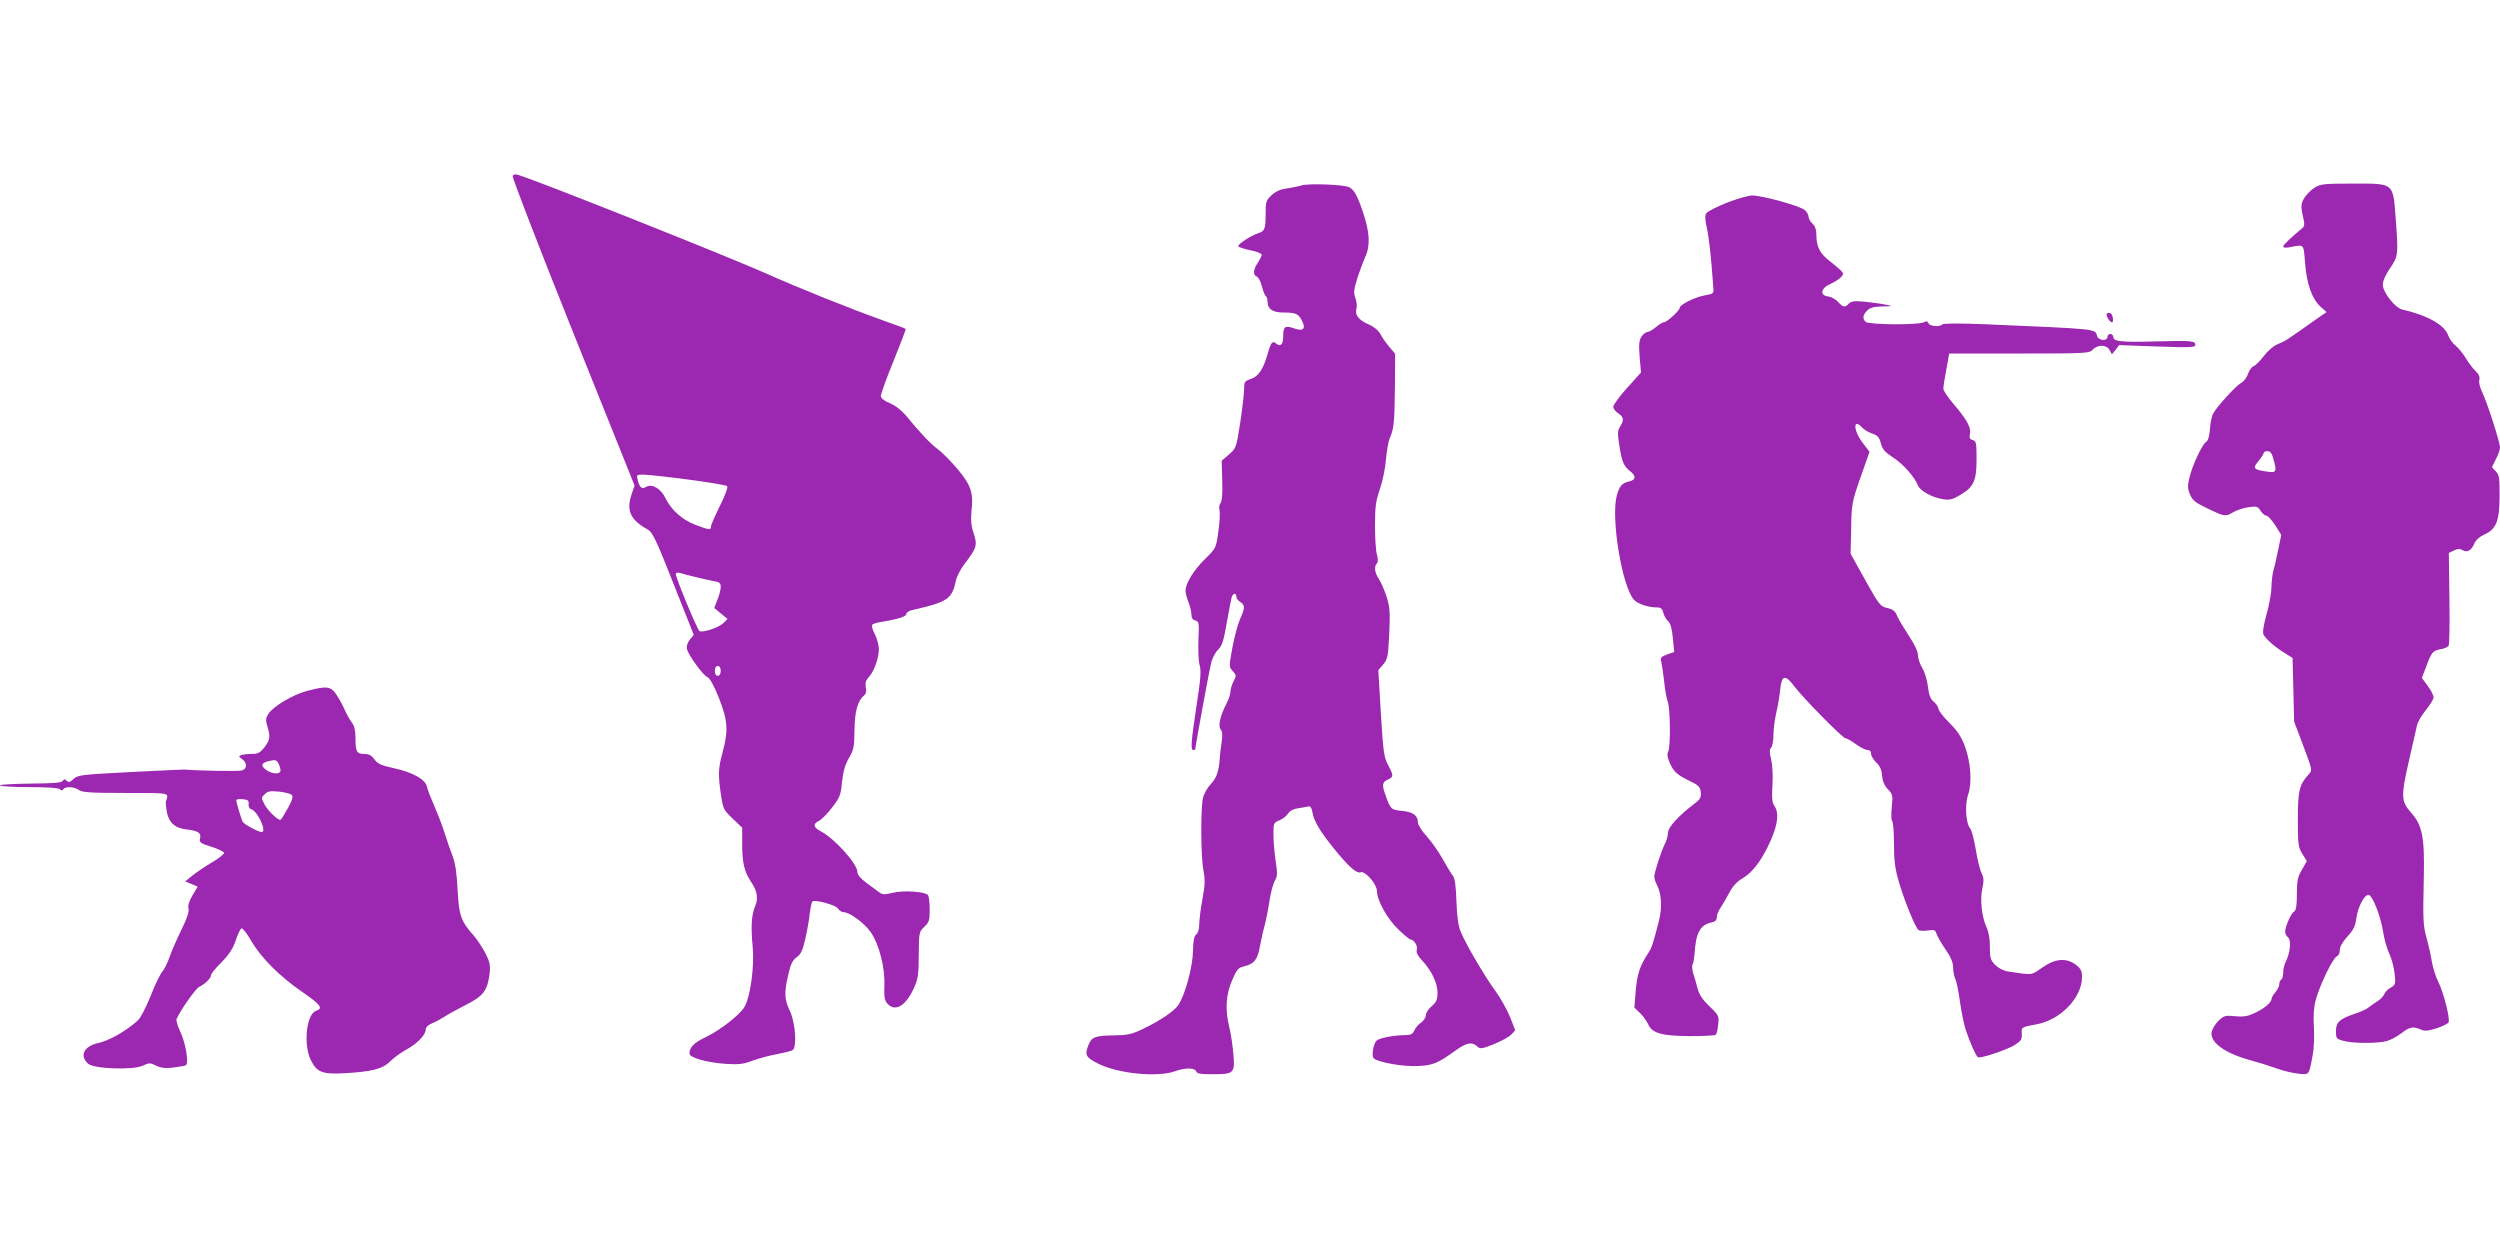
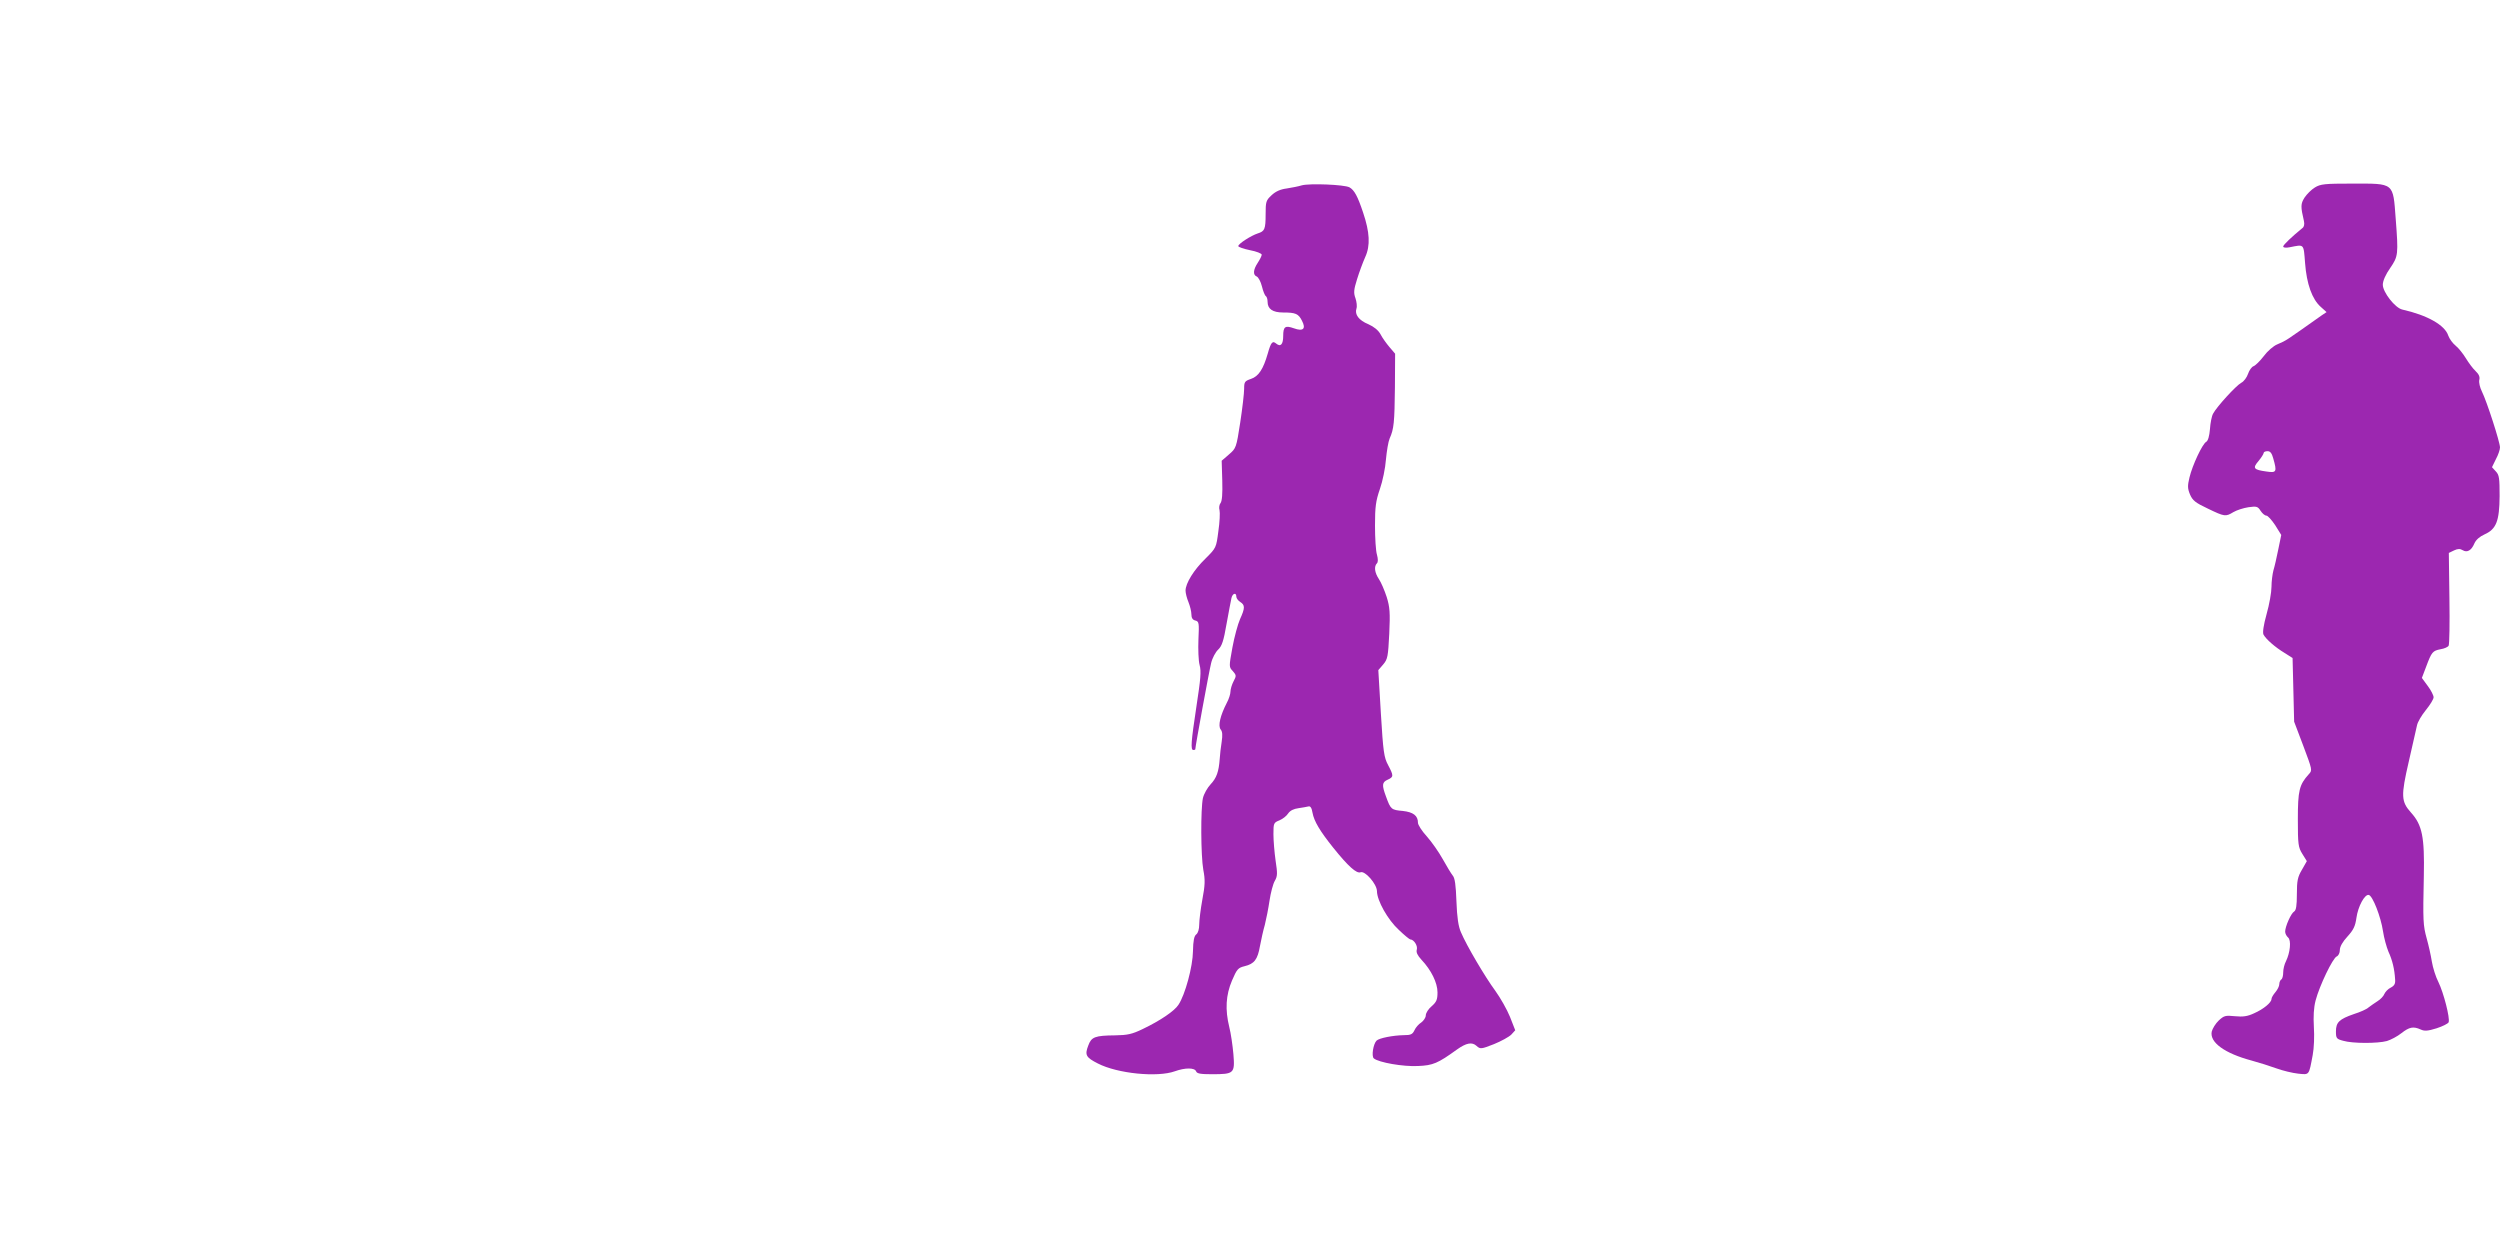
<svg xmlns="http://www.w3.org/2000/svg" version="1.0" width="1280pt" height="640pt" viewBox="0 0 1280 640" preserveAspectRatio="xMidYMid meet">
  <g transform="translate(0,640) scale(0.1,-0.1)" fill="#9c27b0" stroke="none">
-     <path d="M2625 5498 c-3 -7 136 -367 309 -799 l315 -785 -16 -47 c-27 -82 -5 -129 83 -178 25 -14 43 -51 132 -277 l104 -262 -20 -25 c-13 -16 -18 -34 -15 -48 9 -33 81 -133 105 -144 13 -6 33 -42 59 -107 45 -114 49 -165 19 -277 -23 -86 -24 -111 -9 -216 11 -75 14 -80 60 -124 l49 -47 0 -83 c0 -97 11 -142 44 -192 33 -48 40 -86 22 -127 -19 -46 -22 -107 -12 -210 9 -98 -12 -253 -42 -305 -25 -42 -125 -120 -199 -155 -60 -29 -83 -52 -83 -84 0 -21 86 -46 185 -53 67 -4 90 -2 140 17 33 12 89 27 125 33 36 7 71 16 78 20 23 15 15 138 -13 199 -29 62 -31 94 -9 188 12 54 22 74 43 89 21 15 31 35 44 93 9 40 20 99 23 131 4 32 10 60 14 62 16 10 122 -20 131 -37 5 -10 18 -18 27 -18 32 0 109 -57 141 -104 42 -61 73 -180 69 -273 -2 -58 1 -76 16 -92 40 -44 95 -11 137 84 19 42 23 68 23 167 1 115 2 118 29 143 24 23 27 33 27 88 0 34 -4 67 -8 73 -12 19 -126 27 -181 13 -42 -10 -53 -10 -69 2 -10 8 -40 29 -65 48 -31 23 -47 42 -47 56 0 42 -117 172 -188 209 -38 19 -41 39 -9 53 12 6 43 36 67 68 40 52 45 64 51 131 6 54 15 87 35 122 25 42 28 57 29 142 1 97 16 152 48 178 11 10 14 23 10 43 -4 22 0 36 15 52 27 28 52 99 52 144 0 18 -9 52 -20 74 -12 22 -18 44 -15 49 3 5 22 12 43 15 90 15 132 28 132 41 0 7 12 16 28 20 186 42 206 56 227 154 4 19 24 58 45 85 61 79 65 94 45 155 -13 38 -15 67 -11 114 11 93 -3 133 -72 215 -33 39 -77 84 -99 100 -37 27 -90 82 -165 174 -23 27 -55 52 -83 63 -30 13 -45 25 -45 37 0 10 29 91 65 179 36 89 64 162 62 164 -1 2 -52 21 -112 42 -179 64 -428 164 -610 245 -218 96 -1159 470 -1263 502 -14 4 -24 2 -27 -7z m896 -1553 c106 -14 197 -29 202 -34 5 -5 -9 -45 -37 -101 -25 -51 -46 -98 -46 -106 0 -19 -8 -18 -77 8 -68 25 -125 75 -155 136 -24 51 -70 77 -100 59 -21 -14 -34 -3 -43 36 -7 26 -5 27 28 27 19 0 122 -11 228 -25z m39 -499 c30 -8 72 -17 93 -21 31 -5 37 -10 37 -30 0 -14 -7 -43 -17 -66 l-16 -42 34 -28 34 -28 -20 -20 c-23 -24 -108 -52 -124 -42 -11 7 -121 272 -121 292 0 7 9 9 23 5 12 -4 47 -13 77 -20z m130 -481 c0 -16 -6 -25 -15 -25 -9 0 -15 9 -15 25 0 16 6 25 15 25 9 0 15 -9 15 -25z" />
    <path d="M6665 5451 c-16 -5 -51 -12 -77 -16 -32 -4 -57 -15 -78 -35 -28 -26 -30 -33 -30 -97 0 -77 -5 -87 -40 -98 -34 -11 -100 -53 -100 -65 0 -5 27 -14 60 -21 33 -6 60 -17 60 -23 0 -6 -9 -24 -20 -41 -24 -36 -26 -63 -5 -71 8 -4 20 -26 26 -50 6 -25 15 -47 20 -50 5 -3 9 -16 9 -29 0 -37 26 -55 80 -55 63 0 78 -6 96 -42 22 -42 6 -56 -41 -39 -45 16 -55 9 -55 -39 0 -43 -13 -58 -36 -39 -19 16 -27 6 -43 -51 -23 -80 -47 -117 -86 -130 -32 -11 -35 -15 -35 -51 0 -22 -9 -100 -20 -172 -20 -130 -21 -132 -58 -164 l-37 -32 3 -101 c2 -68 -1 -106 -9 -116 -6 -7 -9 -24 -5 -36 3 -13 1 -61 -6 -108 -11 -85 -11 -85 -66 -140 -60 -58 -102 -127 -102 -164 0 -13 7 -40 15 -59 8 -20 15 -48 15 -63 0 -17 6 -28 20 -31 19 -5 20 -12 16 -97 -2 -50 0 -109 6 -131 9 -32 5 -73 -16 -210 -28 -185 -31 -225 -16 -225 6 0 10 2 10 4 0 15 71 402 81 441 6 26 23 57 36 69 19 18 28 44 43 132 11 60 22 119 25 132 6 25 25 30 25 7 0 -8 9 -20 20 -27 25 -16 25 -31 -1 -88 -11 -25 -29 -90 -39 -145 -18 -99 -18 -100 2 -121 18 -21 19 -24 4 -52 -9 -17 -16 -41 -16 -53 0 -12 -8 -38 -19 -58 -33 -64 -46 -118 -31 -136 9 -11 10 -29 5 -63 -4 -26 -9 -65 -10 -87 -5 -67 -16 -98 -47 -131 -16 -17 -34 -49 -39 -70 -12 -55 -11 -295 2 -368 10 -51 9 -78 -5 -152 -9 -49 -16 -107 -16 -128 0 -23 -6 -43 -15 -50 -11 -8 -16 -32 -17 -86 -1 -79 -40 -223 -74 -274 -20 -32 -94 -82 -184 -125 -54 -26 -77 -31 -140 -32 -104 -1 -122 -8 -138 -52 -19 -49 -12 -61 49 -92 101 -52 305 -72 394 -40 53 19 101 19 109 0 4 -12 23 -15 81 -15 114 0 118 4 110 103 -4 45 -13 107 -21 138 -22 89 -18 164 14 239 25 58 31 65 64 73 50 12 67 34 79 103 6 32 17 82 25 109 7 28 18 83 24 124 6 40 18 86 27 101 14 24 14 38 4 104 -6 42 -11 103 -11 135 0 56 1 59 31 71 17 7 37 23 45 36 10 14 28 23 52 26 20 3 43 7 51 9 10 3 17 -7 21 -32 8 -44 38 -94 106 -179 77 -96 120 -134 140 -126 23 9 83 -60 84 -96 0 -49 56 -148 112 -199 28 -27 55 -49 59 -49 18 0 39 -33 33 -52 -4 -14 3 -29 24 -52 50 -53 82 -118 82 -167 0 -37 -5 -49 -30 -71 -17 -14 -30 -35 -30 -47 0 -11 -11 -27 -23 -36 -13 -8 -29 -26 -35 -40 -10 -21 -19 -25 -54 -25 -56 -1 -127 -15 -140 -28 -17 -17 -27 -80 -14 -91 25 -21 151 -43 226 -39 77 3 102 14 199 84 49 35 78 40 101 19 19 -17 23 -17 89 9 37 15 77 37 89 49 l20 22 -27 69 c-15 37 -49 97 -75 133 -51 69 -147 231 -176 300 -13 29 -20 75 -23 157 -3 84 -8 121 -19 133 -8 10 -31 48 -51 84 -20 36 -57 89 -82 117 -25 27 -45 59 -45 69 0 37 -24 55 -78 61 -58 5 -62 8 -85 72 -23 61 -21 75 8 88 31 14 31 20 2 75 -21 39 -25 67 -37 265 l-13 221 25 29 c23 27 25 41 31 157 5 108 3 136 -13 188 -11 34 -29 76 -40 92 -22 33 -26 65 -10 81 6 6 6 22 0 44 -6 19 -10 86 -10 149 0 96 4 126 25 187 14 40 28 108 31 151 4 43 12 92 19 108 22 49 25 82 27 262 l1 172 -29 34 c-16 19 -37 48 -46 66 -11 20 -33 38 -62 51 -49 20 -71 50 -61 80 4 11 1 35 -5 53 -10 27 -9 43 8 97 11 36 30 87 42 114 27 59 23 127 -11 228 -28 84 -45 115 -70 129 -27 14 -204 21 -244 10z" />
    <path d="M11852 5440 c-18 -11 -41 -34 -53 -52 -20 -32 -20 -46 -3 -119 4 -17 1 -31 -8 -37 -54 -44 -98 -86 -98 -94 0 -6 13 -8 33 -4 76 15 71 20 79 -81 8 -107 36 -185 80 -224 l30 -27 -24 -16 c-194 -137 -178 -127 -228 -149 -20 -8 -51 -35 -70 -61 -19 -25 -43 -48 -52 -51 -9 -3 -22 -21 -28 -39 -6 -18 -21 -39 -35 -46 -26 -14 -125 -122 -144 -158 -7 -12 -14 -48 -16 -79 -3 -36 -10 -60 -19 -65 -20 -11 -71 -120 -86 -183 -10 -42 -10 -56 3 -87 13 -30 27 -42 91 -72 87 -42 91 -42 131 -18 17 10 51 21 77 25 42 6 48 4 62 -18 9 -14 22 -25 30 -25 7 0 27 -22 45 -49 l31 -50 -15 -73 c-8 -40 -19 -89 -25 -108 -5 -19 -10 -57 -10 -85 0 -27 -11 -90 -25 -139 -16 -58 -21 -94 -16 -105 13 -24 60 -65 108 -94 l41 -26 4 -163 4 -163 47 -124 c46 -123 47 -125 28 -145 -49 -54 -56 -84 -56 -231 0 -129 2 -143 23 -177 l23 -37 -25 -44 c-22 -37 -26 -56 -26 -125 0 -59 -4 -83 -14 -89 -16 -9 -46 -77 -46 -103 0 -10 7 -23 15 -30 17 -14 11 -77 -11 -122 -8 -15 -14 -40 -14 -57 0 -16 -4 -33 -10 -36 -5 -3 -10 -14 -10 -24 0 -10 -9 -28 -20 -41 -11 -13 -20 -28 -20 -35 0 -18 -41 -52 -89 -73 -34 -16 -57 -19 -98 -15 -49 5 -56 3 -83 -22 -16 -15 -32 -41 -36 -57 -11 -55 66 -111 204 -148 37 -10 94 -28 127 -40 33 -12 83 -24 111 -27 59 -6 55 -11 75 95 7 36 9 98 6 144 -3 54 -1 98 9 136 20 76 88 217 108 225 9 4 16 18 16 33 0 17 14 42 39 69 31 34 40 53 46 96 8 58 42 121 63 117 20 -4 62 -112 73 -186 5 -34 18 -81 28 -105 20 -43 31 -89 34 -142 2 -22 -4 -32 -23 -42 -13 -6 -27 -21 -32 -32 -4 -11 -20 -28 -35 -37 -15 -10 -36 -24 -46 -32 -9 -9 -43 -24 -75 -34 -75 -26 -92 -42 -92 -89 0 -35 3 -39 38 -48 47 -14 176 -14 223 -1 20 6 54 24 74 40 41 32 61 36 99 19 19 -9 36 -8 81 6 31 10 59 24 62 31 8 21 -26 152 -52 205 -14 27 -29 75 -34 106 -5 32 -17 85 -26 117 -19 69 -20 90 -15 321 4 200 -8 261 -66 325 -50 56 -52 84 -11 261 19 85 38 168 42 185 3 17 24 52 45 78 22 27 40 56 40 66 0 9 -13 36 -30 58 l-30 41 22 58 c28 75 33 81 74 89 19 3 37 11 41 18 4 6 6 116 4 243 l-3 232 27 13 c19 9 31 9 44 1 23 -14 45 -1 60 35 8 18 27 35 52 46 60 27 76 68 77 196 0 92 -2 108 -19 126 l-20 22 20 41 c12 22 21 49 21 60 0 27 -68 237 -92 285 -11 22 -17 48 -14 61 4 15 -2 29 -19 45 -14 13 -36 43 -50 66 -14 23 -37 52 -52 64 -15 12 -32 35 -38 52 -17 53 -106 104 -235 133 -37 8 -100 89 -100 127 0 20 14 52 38 86 41 60 42 69 28 252 -14 187 -6 180 -221 180 -142 0 -164 -2 -193 -20z m-213 -1387 c20 -70 17 -75 -36 -67 -65 9 -71 17 -39 54 14 17 26 36 26 41 0 5 9 9 20 9 14 0 22 -11 29 -37z" />
-     <path d="M8841 5362 c-52 -21 -99 -45 -105 -54 -7 -12 -7 -33 3 -75 11 -49 22 -146 33 -303 3 -33 2 -34 -42 -42 -52 -9 -130 -48 -130 -64 0 -14 -66 -74 -81 -74 -6 0 -24 -11 -41 -25 -16 -14 -36 -25 -44 -25 -7 0 -21 -11 -30 -24 -12 -20 -14 -40 -9 -104 l7 -79 -71 -79 c-39 -43 -71 -87 -71 -96 0 -10 11 -25 25 -34 29 -19 31 -35 10 -68 -13 -20 -14 -34 -4 -97 13 -83 22 -106 56 -132 31 -25 29 -44 -6 -52 -36 -8 -50 -24 -63 -72 -31 -116 27 -467 88 -534 19 -21 73 -39 116 -39 22 0 29 -6 34 -27 4 -16 15 -35 24 -43 13 -11 20 -36 25 -87 l7 -71 -37 -13 c-29 -11 -35 -17 -30 -34 3 -11 10 -56 15 -100 4 -44 13 -93 19 -108 13 -35 15 -232 2 -256 -7 -12 -4 -29 8 -57 21 -46 37 -61 105 -94 44 -21 51 -30 54 -57 3 -26 -3 -36 -35 -60 -78 -59 -133 -119 -133 -147 0 -15 -7 -41 -16 -57 -19 -38 -54 -146 -54 -168 0 -9 6 -27 13 -41 24 -45 28 -116 11 -183 -29 -117 -38 -142 -55 -167 -42 -63 -57 -108 -64 -192 l-7 -87 29 -28 c16 -15 34 -41 41 -56 20 -47 69 -61 214 -62 69 0 129 3 133 7 4 4 10 27 12 52 5 43 4 47 -45 94 -37 36 -53 61 -61 93 -6 24 -16 59 -22 76 -5 18 -7 38 -3 45 4 6 8 30 10 52 6 108 28 151 87 163 19 4 27 12 27 27 0 11 9 35 21 51 11 17 31 51 44 76 16 31 38 55 67 72 53 31 101 96 145 196 36 83 42 139 18 175 -12 17 -14 42 -10 107 3 49 0 104 -7 132 -9 36 -9 50 0 59 7 7 12 36 12 65 0 30 7 82 15 116 8 34 17 88 20 120 8 72 26 75 75 9 45 -59 245 -262 259 -262 6 0 30 -13 53 -30 22 -16 49 -30 60 -30 11 0 18 -7 18 -20 0 -10 12 -30 26 -44 19 -17 28 -36 30 -67 3 -29 12 -51 30 -70 25 -26 26 -32 20 -92 -4 -38 -3 -67 2 -71 5 -3 9 -54 9 -113 0 -81 5 -128 22 -187 26 -94 88 -248 104 -258 7 -4 28 -5 48 -2 32 5 38 3 44 -17 4 -13 25 -49 46 -80 28 -40 39 -67 39 -93 0 -21 5 -46 11 -58 6 -11 17 -64 24 -117 8 -54 21 -119 30 -145 23 -68 52 -133 62 -139 12 -8 146 37 187 62 36 23 40 29 37 68 -2 22 5 26 73 38 124 21 236 136 236 243 0 32 -6 42 -32 63 -50 36 -105 32 -173 -16 -58 -40 -47 -38 -174 -19 -24 4 -49 17 -66 34 -24 25 -27 36 -27 92 1 40 -6 77 -18 103 -24 54 -33 140 -20 198 8 38 7 53 -4 76 -8 15 -22 70 -30 121 -8 50 -21 99 -29 109 -22 25 -28 122 -10 173 21 60 13 167 -17 248 -18 48 -39 79 -79 119 -30 30 -56 62 -56 72 -1 10 -12 26 -24 36 -17 14 -25 34 -30 78 -4 33 -17 76 -29 95 -12 19 -22 49 -22 65 0 19 -17 55 -46 99 -25 38 -52 83 -60 101 -10 26 -22 35 -51 42 -36 8 -42 16 -113 143 l-75 135 3 130 c2 125 4 135 48 261 l46 131 -36 47 c-48 63 -49 129 -1 76 9 -10 33 -24 51 -30 27 -9 36 -19 44 -50 8 -30 21 -45 59 -70 53 -33 114 -102 130 -144 12 -29 71 -63 130 -72 33 -5 48 -2 86 21 70 41 85 72 85 183 0 85 -2 94 -20 99 -15 4 -18 11 -14 33 7 32 -18 75 -90 159 -25 30 -46 62 -46 70 0 13 5 46 26 159 l4 22 359 0 c345 0 359 1 376 20 25 27 71 26 86 -2 l12 -22 19 23 18 24 195 -7 c168 -6 195 -5 195 8 0 21 -18 23 -201 18 -177 -5 -219 -1 -219 23 0 8 -7 15 -15 15 -8 0 -15 -7 -15 -15 0 -23 -47 -19 -53 5 -10 37 8 35 -577 60 -124 5 -209 5 -215 -1 -15 -14 -65 -10 -71 6 -5 11 -11 12 -24 5 -28 -15 -283 -13 -298 2 -17 17 -15 35 8 58 15 15 34 20 78 21 56 1 56 1 17 9 -22 5 -70 11 -106 15 -53 5 -69 4 -82 -9 -21 -22 -30 -20 -56 8 -13 14 -35 26 -50 28 -44 5 -40 41 8 63 22 10 48 26 57 36 14 16 14 19 -3 36 -10 10 -36 32 -56 47 -48 37 -67 73 -67 129 0 31 -6 49 -20 62 -11 10 -20 26 -20 35 0 9 -9 25 -19 34 -24 22 -222 76 -271 75 -19 0 -77 -17 -129 -37z" />
-     <path d="M10787 4794 c-7 -7 14 -44 26 -44 12 0 4 43 -9 47 -5 2 -13 1 -17 -3z" />
-     <path d="M1570 2862 c-73 -20 -170 -78 -196 -117 -14 -22 -15 -32 -5 -64 16 -55 14 -68 -15 -107 -22 -28 -33 -34 -64 -34 -21 0 -46 -3 -55 -6 -14 -6 -13 -8 5 -21 27 -19 26 -51 -3 -58 -18 -5 -227 -1 -292 5 -5 0 -130 -5 -278 -13 -250 -13 -269 -15 -290 -35 -18 -17 -26 -19 -35 -10 -10 10 -14 10 -21 0 -6 -10 -48 -13 -164 -14 -87 -1 -157 -5 -157 -9 0 -5 67 -9 148 -9 93 0 152 -4 159 -11 8 -8 13 -8 17 0 10 16 58 13 80 -4 16 -12 62 -15 239 -15 236 0 221 3 206 -45 -1 -5 1 -29 5 -51 10 -56 43 -85 103 -91 58 -7 75 -18 67 -47 -4 -19 2 -24 57 -41 35 -11 64 -25 66 -31 2 -6 -25 -28 -61 -49 -35 -21 -81 -51 -101 -68 l-37 -30 32 -13 32 -14 -27 -45 c-17 -30 -24 -53 -20 -66 5 -14 -7 -50 -35 -107 -24 -48 -51 -112 -62 -142 -10 -30 -27 -63 -37 -75 -10 -11 -38 -67 -60 -125 -27 -66 -52 -114 -69 -128 -61 -54 -146 -101 -198 -112 -74 -16 -99 -65 -53 -106 30 -27 230 -34 281 -10 31 15 37 15 67 0 25 -12 47 -15 88 -10 31 4 60 9 65 12 16 10 -2 116 -29 172 -14 29 -22 58 -19 65 22 48 97 154 114 163 32 16 62 45 62 60 0 8 24 38 54 67 39 40 58 69 73 112 10 32 24 60 30 62 5 2 28 -27 49 -64 50 -86 144 -181 262 -262 94 -65 108 -84 71 -96 -50 -16 -67 -171 -28 -252 31 -63 59 -74 171 -68 143 8 197 22 236 61 18 18 56 46 84 61 55 30 98 75 98 103 0 11 13 23 33 31 17 7 45 22 62 33 16 11 65 38 110 61 90 45 111 73 122 162 4 41 1 58 -21 101 -15 29 -41 69 -59 90 -67 75 -77 103 -84 235 -4 85 -12 137 -25 172 -11 28 -29 79 -40 115 -11 36 -35 99 -53 140 -18 41 -36 87 -39 102 -8 38 -74 74 -170 95 -64 14 -82 22 -99 45 -15 21 -29 28 -53 28 -38 0 -44 12 -44 84 0 37 -6 61 -19 77 -10 14 -25 40 -34 60 -8 19 -26 54 -41 77 -31 49 -50 52 -156 24z m-141 -378 c6 -14 9 -30 6 -35 -10 -15 -48 -10 -75 11 -26 20 -22 34 15 43 37 9 42 7 54 -19z m65 -154 c8 -8 3 -26 -19 -66 -17 -31 -34 -58 -38 -61 -11 -7 -65 45 -83 79 -17 34 -18 33 3 53 13 14 28 16 71 12 30 -3 60 -11 66 -17z m-221 -47 c-2 -13 4 -24 15 -27 32 -11 80 -116 52 -116 -17 0 -88 38 -97 52 -7 12 -32 94 -33 111 0 5 15 7 33 5 26 -2 32 -7 30 -25z" />
  </g>
</svg>